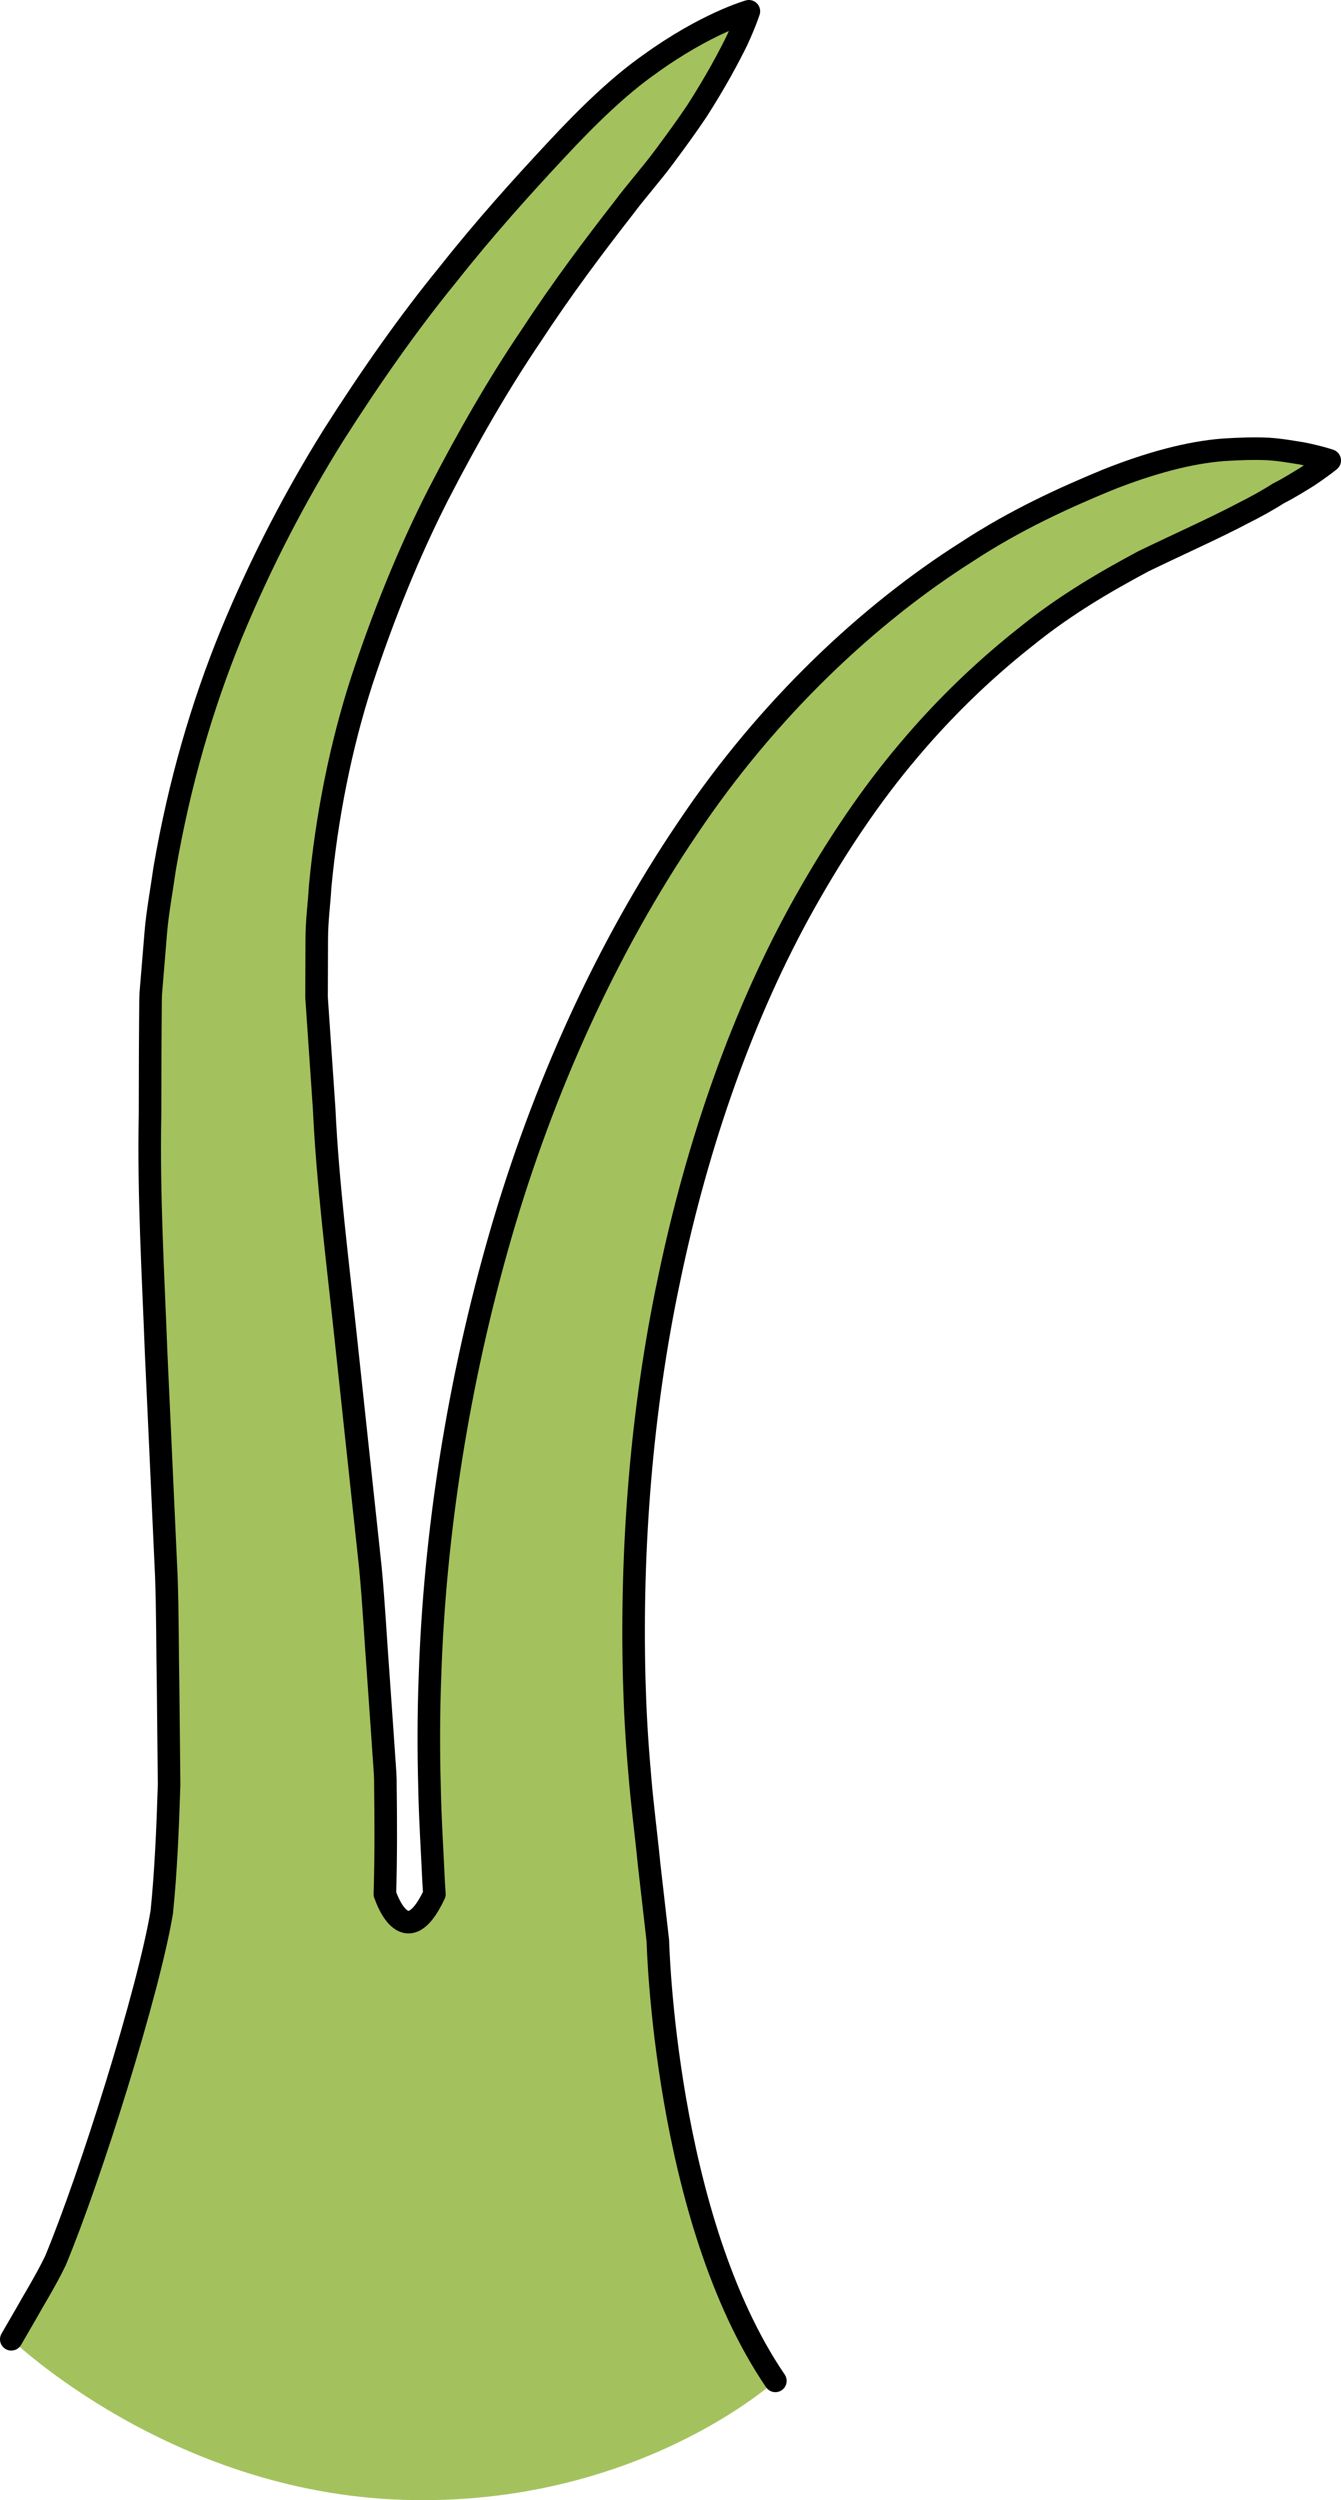
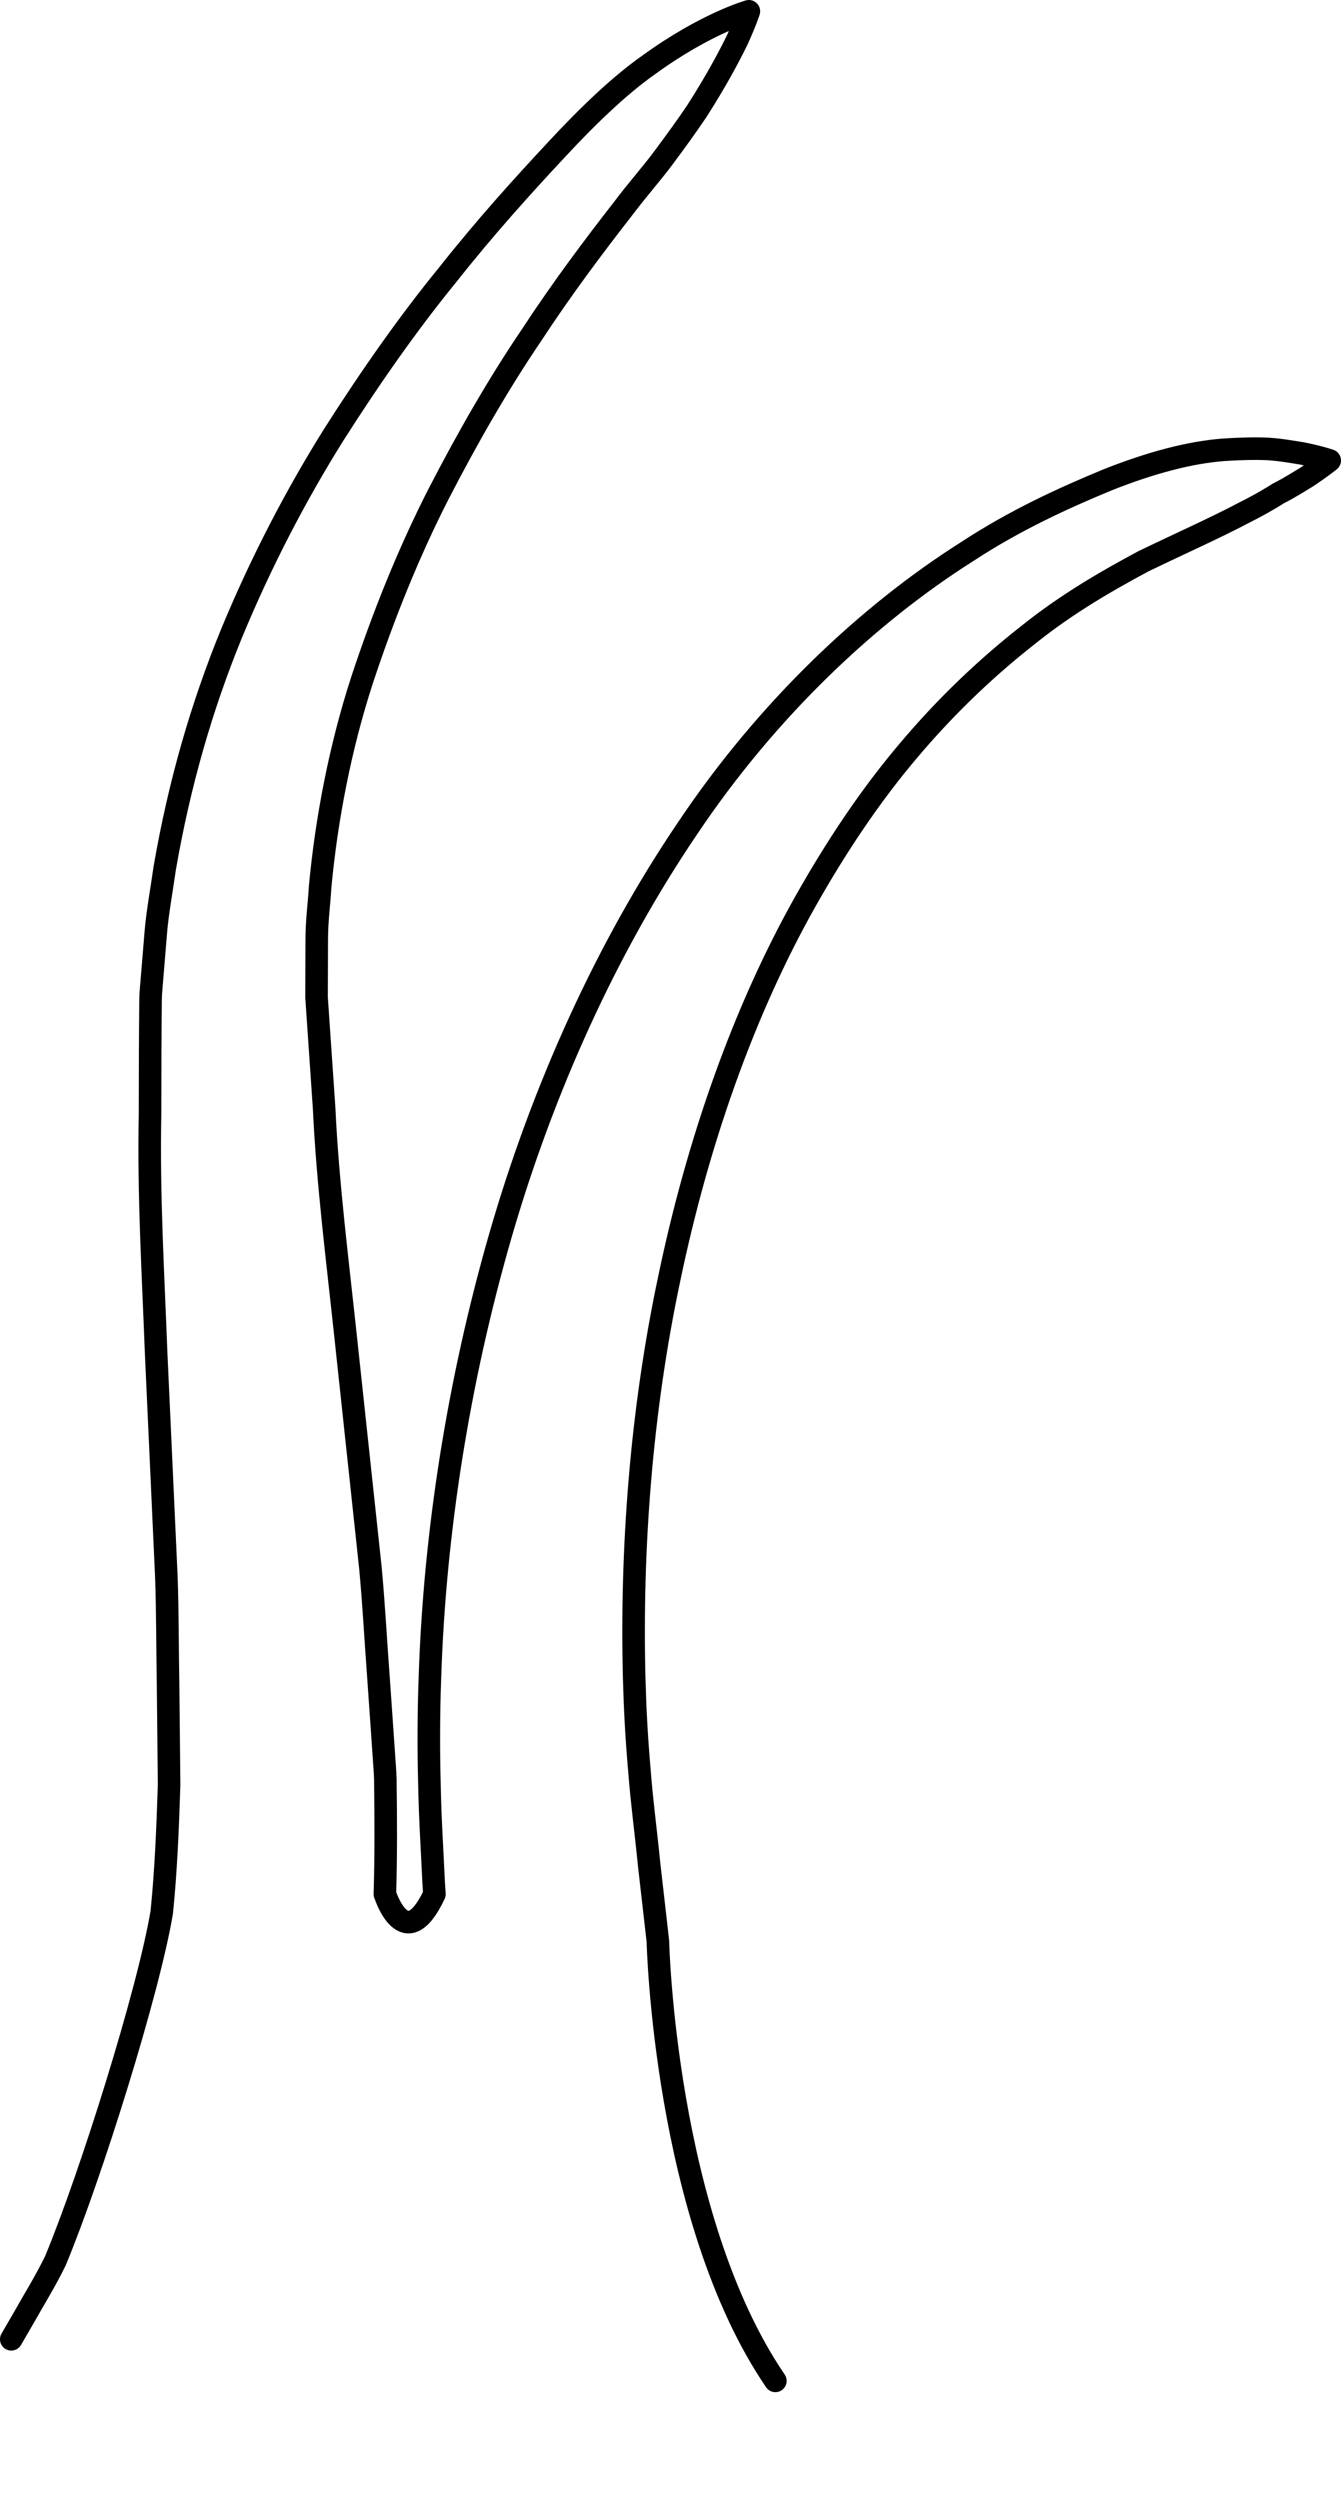
<svg xmlns="http://www.w3.org/2000/svg" version="1.1" id="Layer_1" x="0px" y="0px" width="59.461px" height="110.795px" viewBox="0 0 59.461 110.795" enable-background="new 0 0 59.461 110.795" xml:space="preserve">
  <g>
-     <path fill="#A3C25D" d="M34.381,105.509c-4.928-7.228-5.21-19.486-5.21-19.486l0,0c-0.127-1.11-0.256-2.245-0.39-3.414   c-0.128-1.313-0.32-2.745-0.421-4.056c-0.133-1.519-0.199-2.729-0.239-4.171c-0.145-5.665,0.292-11.792,1.56-17.749   c1.244-5.955,3.253-11.757,6.031-16.687c1.387-2.459,2.912-4.734,4.584-6.699c1.662-1.972,3.442-3.652,5.213-5.046   c1.759-1.423,3.563-2.455,5.191-3.328c1.659-0.801,3.137-1.457,4.352-2.096c0.615-0.308,1.162-0.61,1.636-0.914   c0.489-0.244,0.899-0.513,1.237-0.714c0.674-0.442,1.036-0.743,1.036-0.743s-0.427-0.152-1.233-0.313   c-0.399-0.061-0.901-0.158-1.484-0.197c-0.58-0.027-1.246-0.012-1.992,0.037c-1.488,0.113-3.241,0.574-5.166,1.342   c-1.909,0.79-4.062,1.766-6.209,3.174c-4.331,2.741-8.821,6.93-12.385,12.25c-3.594,5.298-6.422,11.551-8.301,18.046   c-1.875,6.499-2.923,13.218-3.127,19.589c-0.061,1.567-0.061,3.317-0.023,4.692c0.029,1.583,0.123,2.972,0.188,4.41   c0.011,0.17,0.021,0.334,0.033,0.503l0,0c-1.31,2.792-2.192,0-2.192,0l-0.004,0.001c0.049-1.601,0.044-3.239,0.022-4.914v-0.149   l-0.012-0.278l-0.018-0.282l-0.039-0.565c-0.026-0.379-0.053-0.759-0.079-1.144c-0.054-0.766-0.108-1.54-0.162-2.323   c-0.119-1.574-0.199-3.159-0.354-4.812c-0.354-3.303-0.721-6.713-1.092-10.179c-0.358-3.366-0.802-6.817-0.959-10.17   c-0.111-1.646-0.225-3.291-0.337-4.931c0.004-0.868,0.005-1.734,0.009-2.599c0.006-0.858,0.107-1.528,0.151-2.305   c0.286-3.053,0.904-6.209,1.845-9.112c0.961-2.915,2.088-5.705,3.394-8.264c1.315-2.551,2.687-4.928,4.112-7.03   c1.39-2.124,2.803-3.996,4.081-5.636c0.625-0.834,1.278-1.559,1.815-2.288c0.543-0.727,1.033-1.405,1.458-2.038   c0.827-1.289,1.415-2.383,1.792-3.158C33.055,0.972,33.206,0.5,33.206,0.5s-1.902,0.531-4.44,2.374   c-1.285,0.905-2.654,2.209-4.128,3.797c-1.478,1.585-3.124,3.401-4.791,5.51c-1.701,2.082-3.391,4.478-5.063,7.107   c-1.653,2.646-3.198,5.591-4.521,8.791c-1.32,3.223-2.313,6.658-2.958,10.389c-0.132,0.928-0.321,1.96-0.394,2.823   c-0.071,0.861-0.142,1.726-0.214,2.59l-0.013,0.162l-0.007,0.223L6.675,44.35l-0.002,0.334l-0.006,0.668L6.659,46.69l-0.006,2.684   c-0.072,3.618,0.139,7.103,0.27,10.572c0.153,3.368,0.305,6.684,0.452,9.892c0.058,1.604,0.048,3.229,0.077,4.794   c0.015,1.521,0.031,3.009,0.046,4.458c-0.063,1.995-0.145,3.893-0.325,5.646c-0.58,3.492-3.153,11.697-4.719,15.456   c-0.438,0.902-1.01,1.818-1.327,2.392c-0.41,0.706-0.627,1.082-0.627,1.082s7.018,6.784,17.373,7.115   C28.229,111.11,34.381,105.509,34.381,105.509z" />
    <path fill="none" stroke="#000000" stroke-linecap="round" stroke-linejoin="round" stroke-miterlimit="10" d="M34.381,105.509   c-4.928-7.228-5.21-19.486-5.21-19.486l0,0c-0.127-1.11-0.256-2.245-0.39-3.414c-0.128-1.313-0.32-2.745-0.421-4.056   c-0.133-1.519-0.199-2.729-0.239-4.171c-0.145-5.665,0.292-11.792,1.56-17.749c1.244-5.955,3.253-11.757,6.031-16.687   c1.387-2.459,2.912-4.734,4.584-6.699c1.662-1.972,3.442-3.652,5.213-5.046c1.759-1.423,3.563-2.455,5.191-3.328   c1.659-0.801,3.137-1.457,4.352-2.096c0.615-0.308,1.162-0.61,1.636-0.914c0.489-0.244,0.899-0.513,1.237-0.714   c0.674-0.442,1.036-0.743,1.036-0.743s-0.427-0.152-1.233-0.313c-0.399-0.061-0.901-0.158-1.484-0.197   c-0.58-0.027-1.246-0.012-1.992,0.037c-1.488,0.113-3.241,0.574-5.166,1.342c-1.909,0.79-4.062,1.766-6.209,3.174   c-4.331,2.741-8.821,6.93-12.385,12.25c-3.594,5.298-6.422,11.551-8.301,18.046c-1.875,6.499-2.923,13.218-3.127,19.589   c-0.061,1.567-0.061,3.317-0.023,4.692c0.029,1.583,0.123,2.972,0.188,4.41c0.011,0.17,0.021,0.334,0.033,0.503l0,0   c-1.31,2.792-2.192,0-2.192,0l-0.004,0.001c0.049-1.601,0.044-3.239,0.022-4.914v-0.149l-0.012-0.278l-0.018-0.282l-0.039-0.565   c-0.026-0.379-0.053-0.759-0.079-1.144c-0.054-0.766-0.108-1.54-0.162-2.323c-0.119-1.574-0.199-3.159-0.354-4.812   c-0.354-3.303-0.721-6.713-1.092-10.179c-0.358-3.366-0.802-6.817-0.959-10.17c-0.111-1.646-0.225-3.291-0.337-4.931   c0.004-0.868,0.005-1.734,0.009-2.599c0.006-0.858,0.107-1.528,0.151-2.305c0.286-3.053,0.904-6.209,1.845-9.112   c0.961-2.915,2.088-5.705,3.394-8.264c1.315-2.551,2.687-4.928,4.112-7.03c1.39-2.124,2.803-3.996,4.081-5.636   c0.625-0.834,1.278-1.559,1.815-2.288c0.543-0.727,1.033-1.405,1.458-2.038c0.827-1.289,1.415-2.383,1.792-3.158   C33.055,0.972,33.206,0.5,33.206,0.5s-1.902,0.531-4.44,2.374c-1.285,0.905-2.654,2.209-4.128,3.797   c-1.478,1.585-3.124,3.401-4.791,5.51c-1.701,2.082-3.391,4.478-5.063,7.107c-1.653,2.646-3.198,5.591-4.521,8.791   c-1.32,3.223-2.313,6.658-2.958,10.389c-0.132,0.928-0.321,1.96-0.394,2.823c-0.071,0.861-0.142,1.726-0.214,2.59l-0.013,0.162   l-0.007,0.223L6.675,44.35l-0.002,0.334l-0.006,0.668L6.659,46.69l-0.006,2.684c-0.072,3.618,0.139,7.103,0.27,10.572   c0.153,3.368,0.305,6.684,0.452,9.892c0.058,1.604,0.048,3.229,0.077,4.794c0.015,1.521,0.031,3.009,0.046,4.458   c-0.063,1.995-0.145,3.893-0.325,5.646c-0.58,3.492-3.153,11.697-4.719,15.456c-0.438,0.902-1.01,1.818-1.327,2.392   c-0.41,0.706-0.627,1.082-0.627,1.082" />
  </g>
</svg>